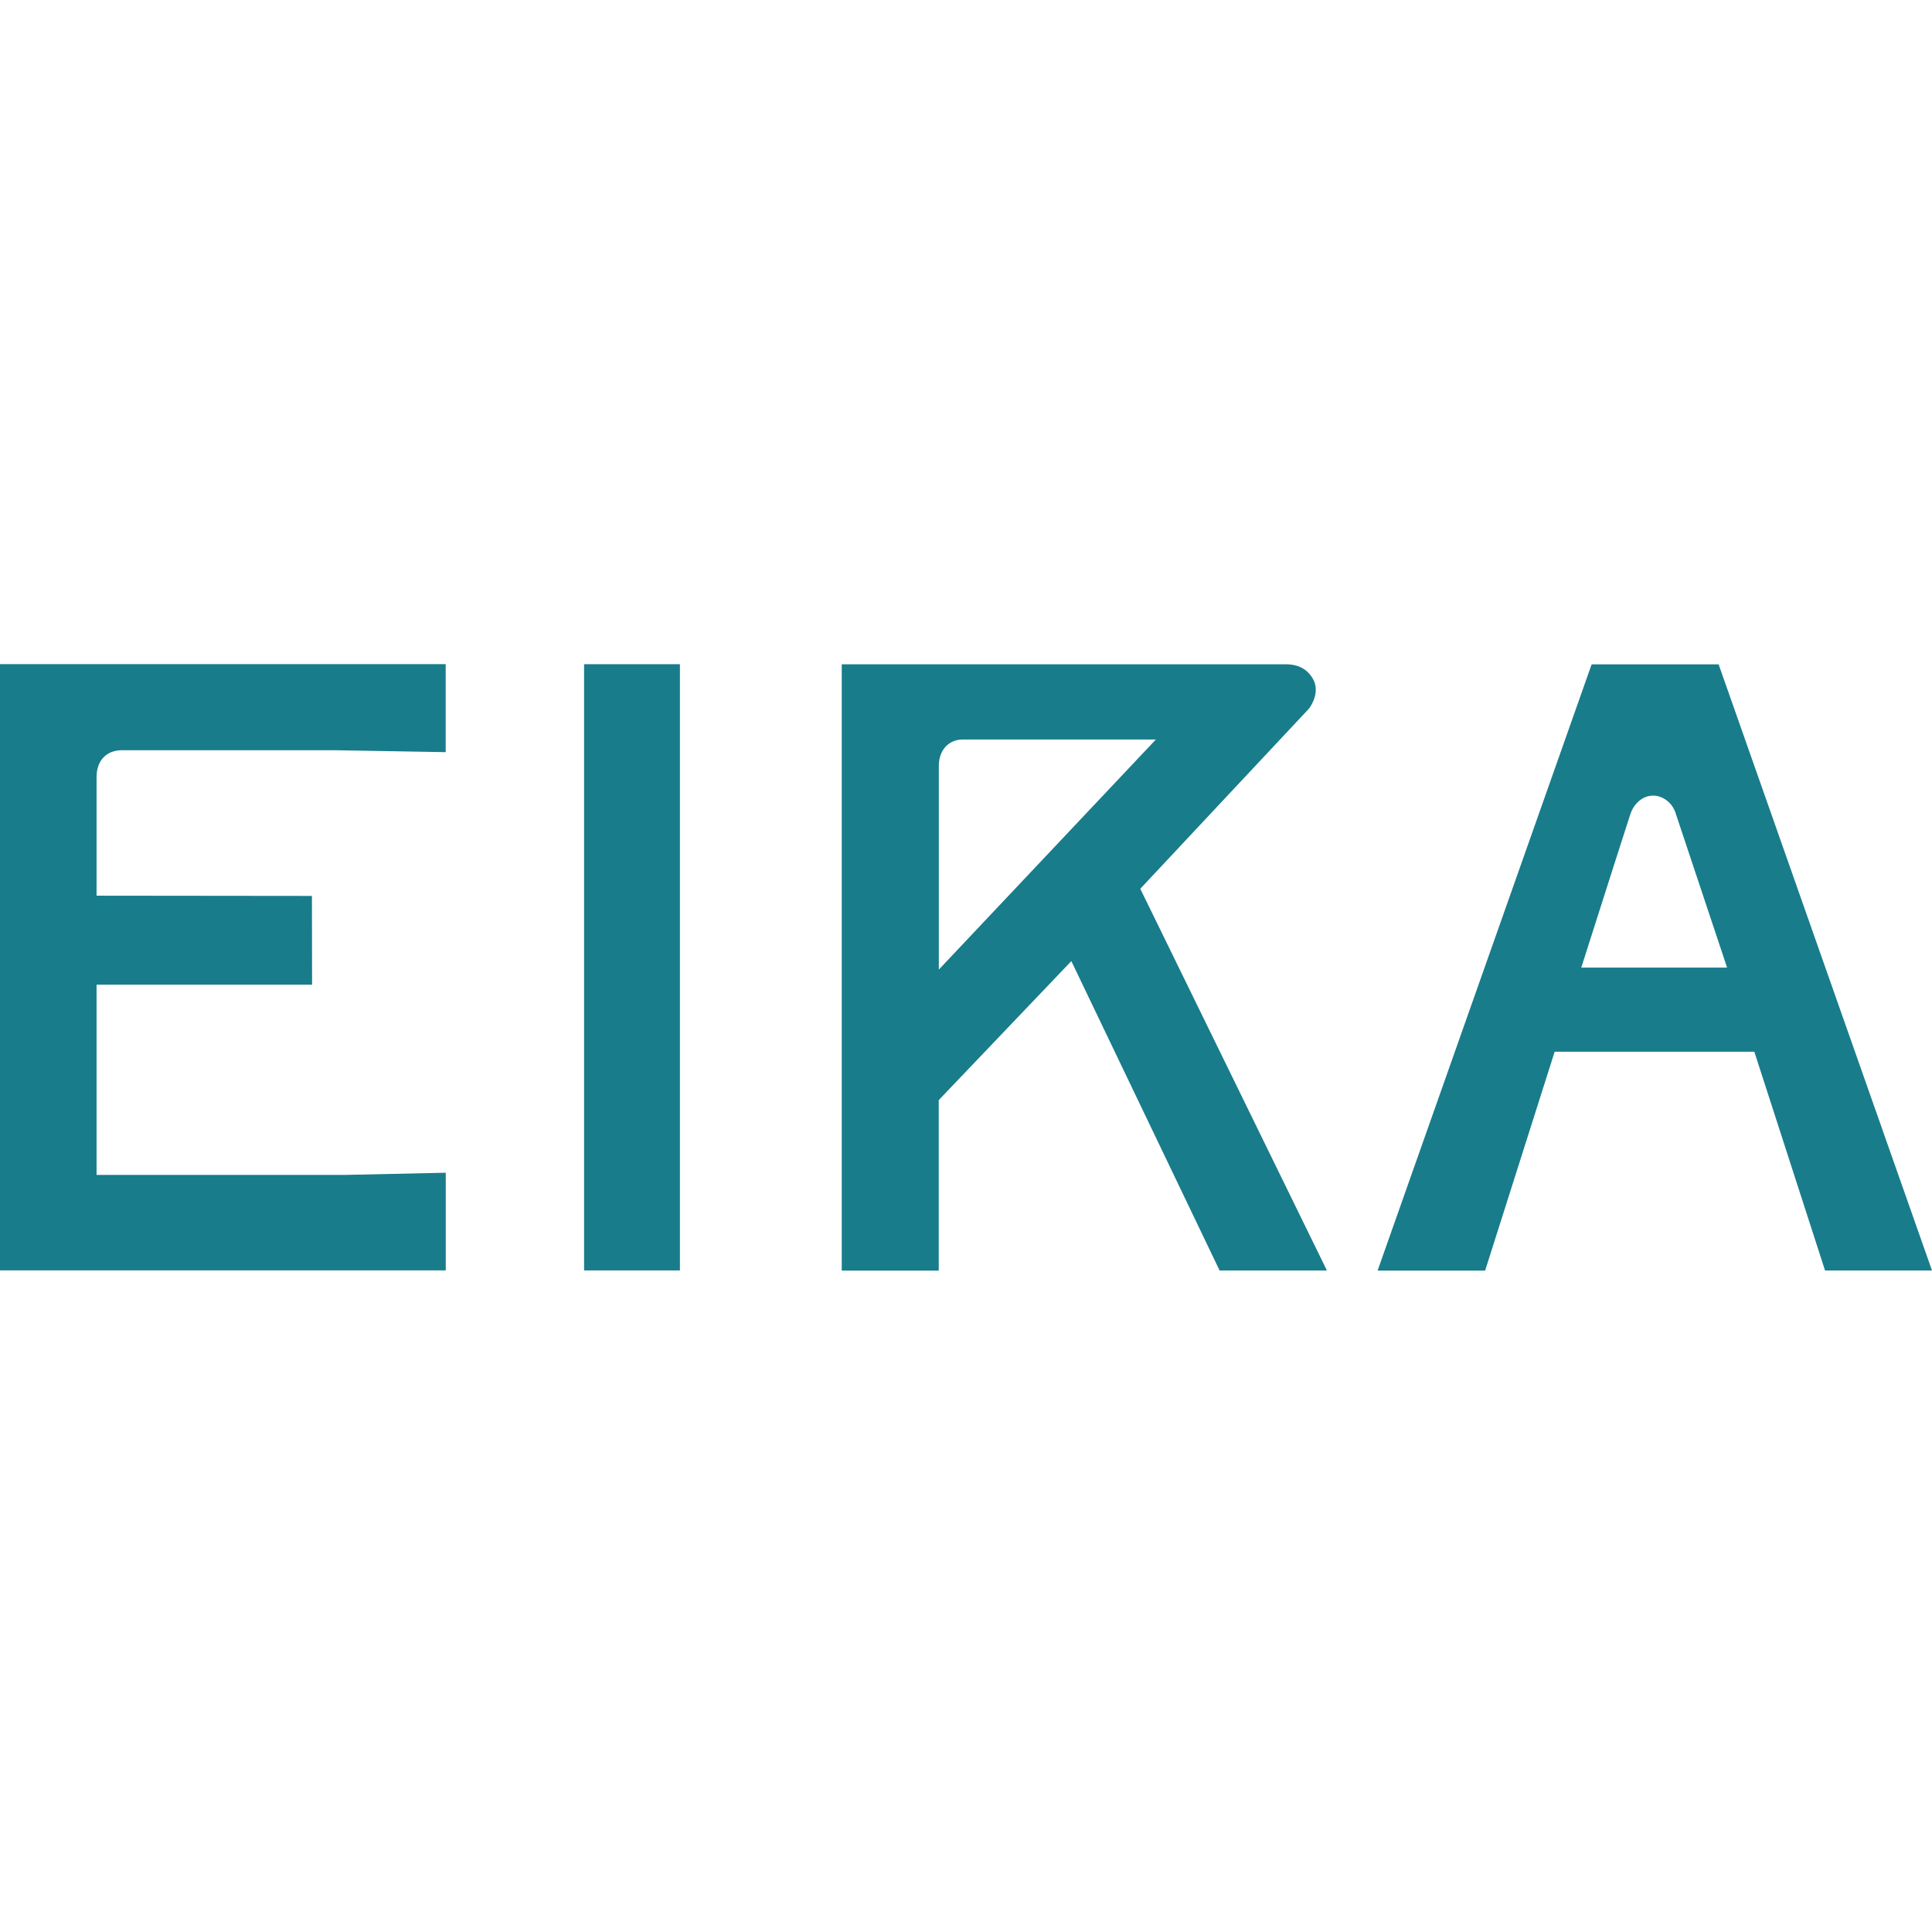
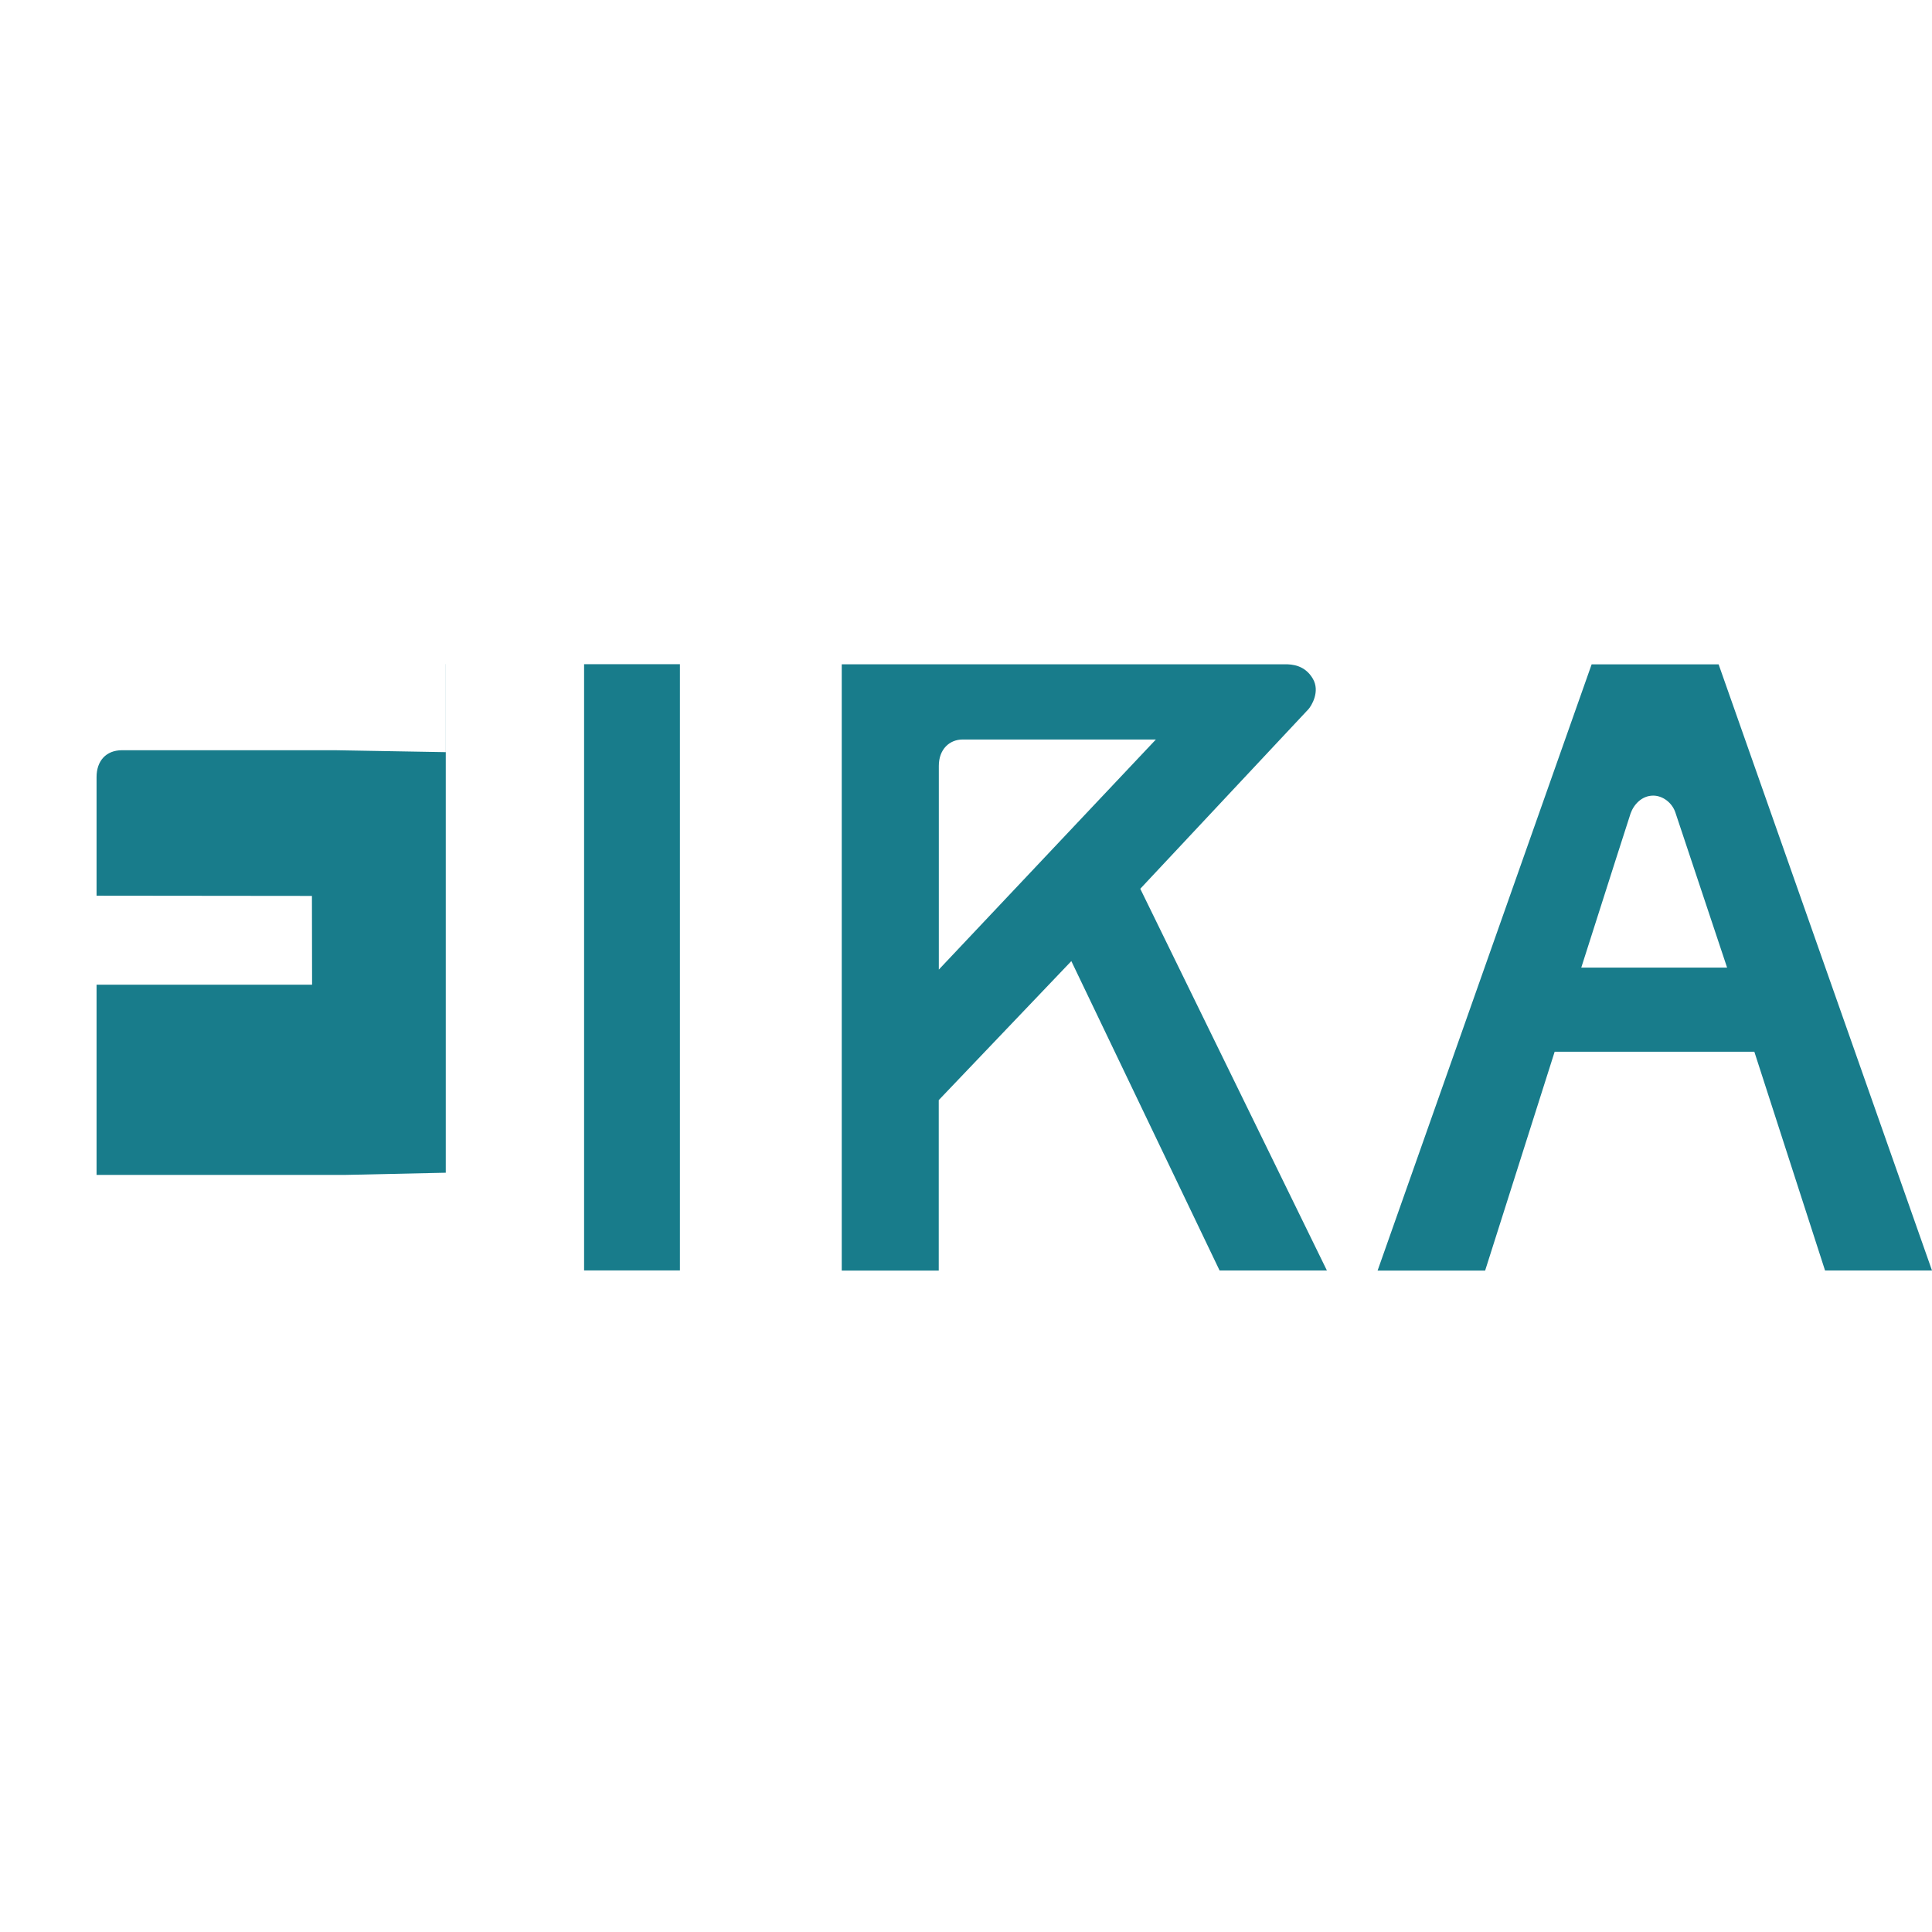
<svg xmlns="http://www.w3.org/2000/svg" version="1.1" width="256" height="256">
  <svg width="256" height="256" viewBox="0 0 256 256" fill="none">
    <g clip-path="url(#clip0_973_17738)">
-       <path d="M173.325 94.034C173.793 93.522 174.945 91.629 173.959 89.933C172.895 88.109 171.158 88.02 170.299 88.02H111.535V168.359H124.389V145.77L141.957 127.351L161.603 168.349H175.823L151.092 117.767C151.092 117.767 173.159 94.212 173.325 94.024V94.034ZM124.399 128.475V101.479C124.399 99.29 125.804 97.988 127.561 97.988H153.161L124.399 128.475ZM12.795 102.967V118.684L41.333 118.714L41.352 130.477H12.795V155.679H45.861L59.066 155.393V168.329H0V88H59.057V99.664L44.349 99.408H16.182C14.005 99.408 12.795 100.877 12.795 102.958V102.967ZM90.093 168.339H77.395V88.01H90.093V168.339ZM241.819 168.349H256L227.726 88.03H210.9L182.538 168.359H196.787L206 139.361H232.459L241.829 168.349H241.819ZM209.524 128.219C212.979 117.343 215.985 108.016 216.063 107.779C216.502 106.556 217.585 105.423 219.059 105.423C220.318 105.423 221.577 106.359 222.007 107.69L228.848 128.209H209.524V128.219Z" fill="#187C8B" />
+       <path d="M173.325 94.034C173.793 93.522 174.945 91.629 173.959 89.933C172.895 88.109 171.158 88.02 170.299 88.02H111.535V168.359H124.389V145.77L141.957 127.351L161.603 168.349H175.823L151.092 117.767C151.092 117.767 173.159 94.212 173.325 94.024V94.034ZM124.399 128.475V101.479C124.399 99.29 125.804 97.988 127.561 97.988H153.161L124.399 128.475ZM12.795 102.967V118.684L41.333 118.714L41.352 130.477H12.795V155.679H45.861L59.066 155.393V168.329V88H59.057V99.664L44.349 99.408H16.182C14.005 99.408 12.795 100.877 12.795 102.958V102.967ZM90.093 168.339H77.395V88.01H90.093V168.339ZM241.819 168.349H256L227.726 88.03H210.9L182.538 168.359H196.787L206 139.361H232.459L241.829 168.349H241.819ZM209.524 128.219C212.979 117.343 215.985 108.016 216.063 107.779C216.502 106.556 217.585 105.423 219.059 105.423C220.318 105.423 221.577 106.359 222.007 107.69L228.848 128.209H209.524V128.219Z" fill="#187C8B" />
    </g>
    <defs>
      <clipPath id="SvgjsClipPath1198">
-         <rect width="256" height="256" fill="white" />
-       </clipPath>
+         </clipPath>
    </defs>
  </svg>
  <style>@media (prefers-color-scheme: light) { :root { filter: none; } }
@media (prefers-color-scheme: dark) { :root { filter: contrast(0.833) brightness(1.7); } }
</style>
</svg>